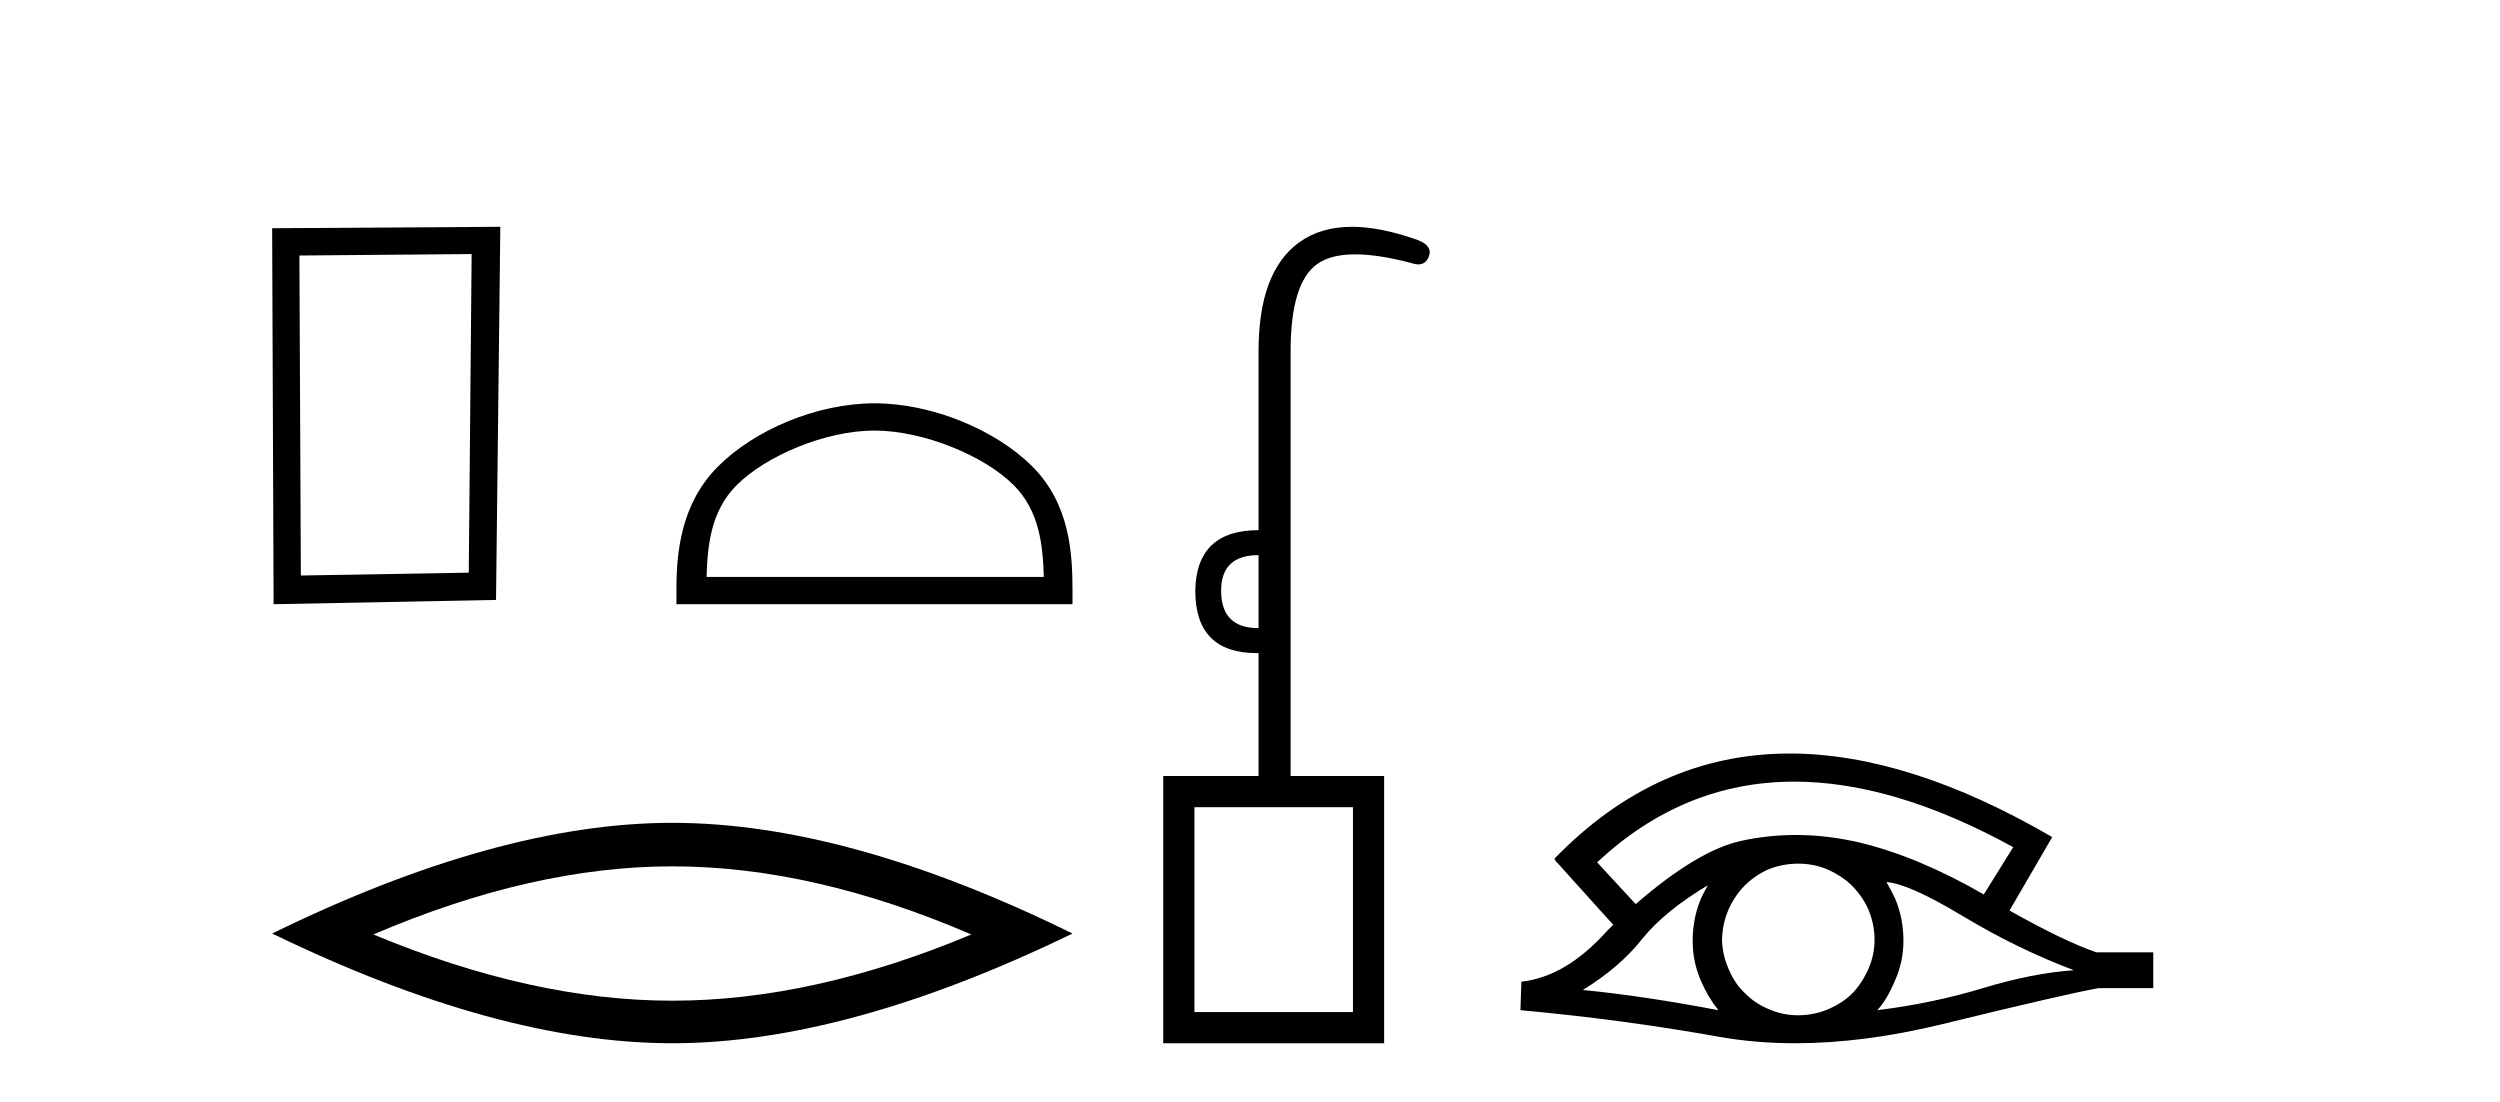
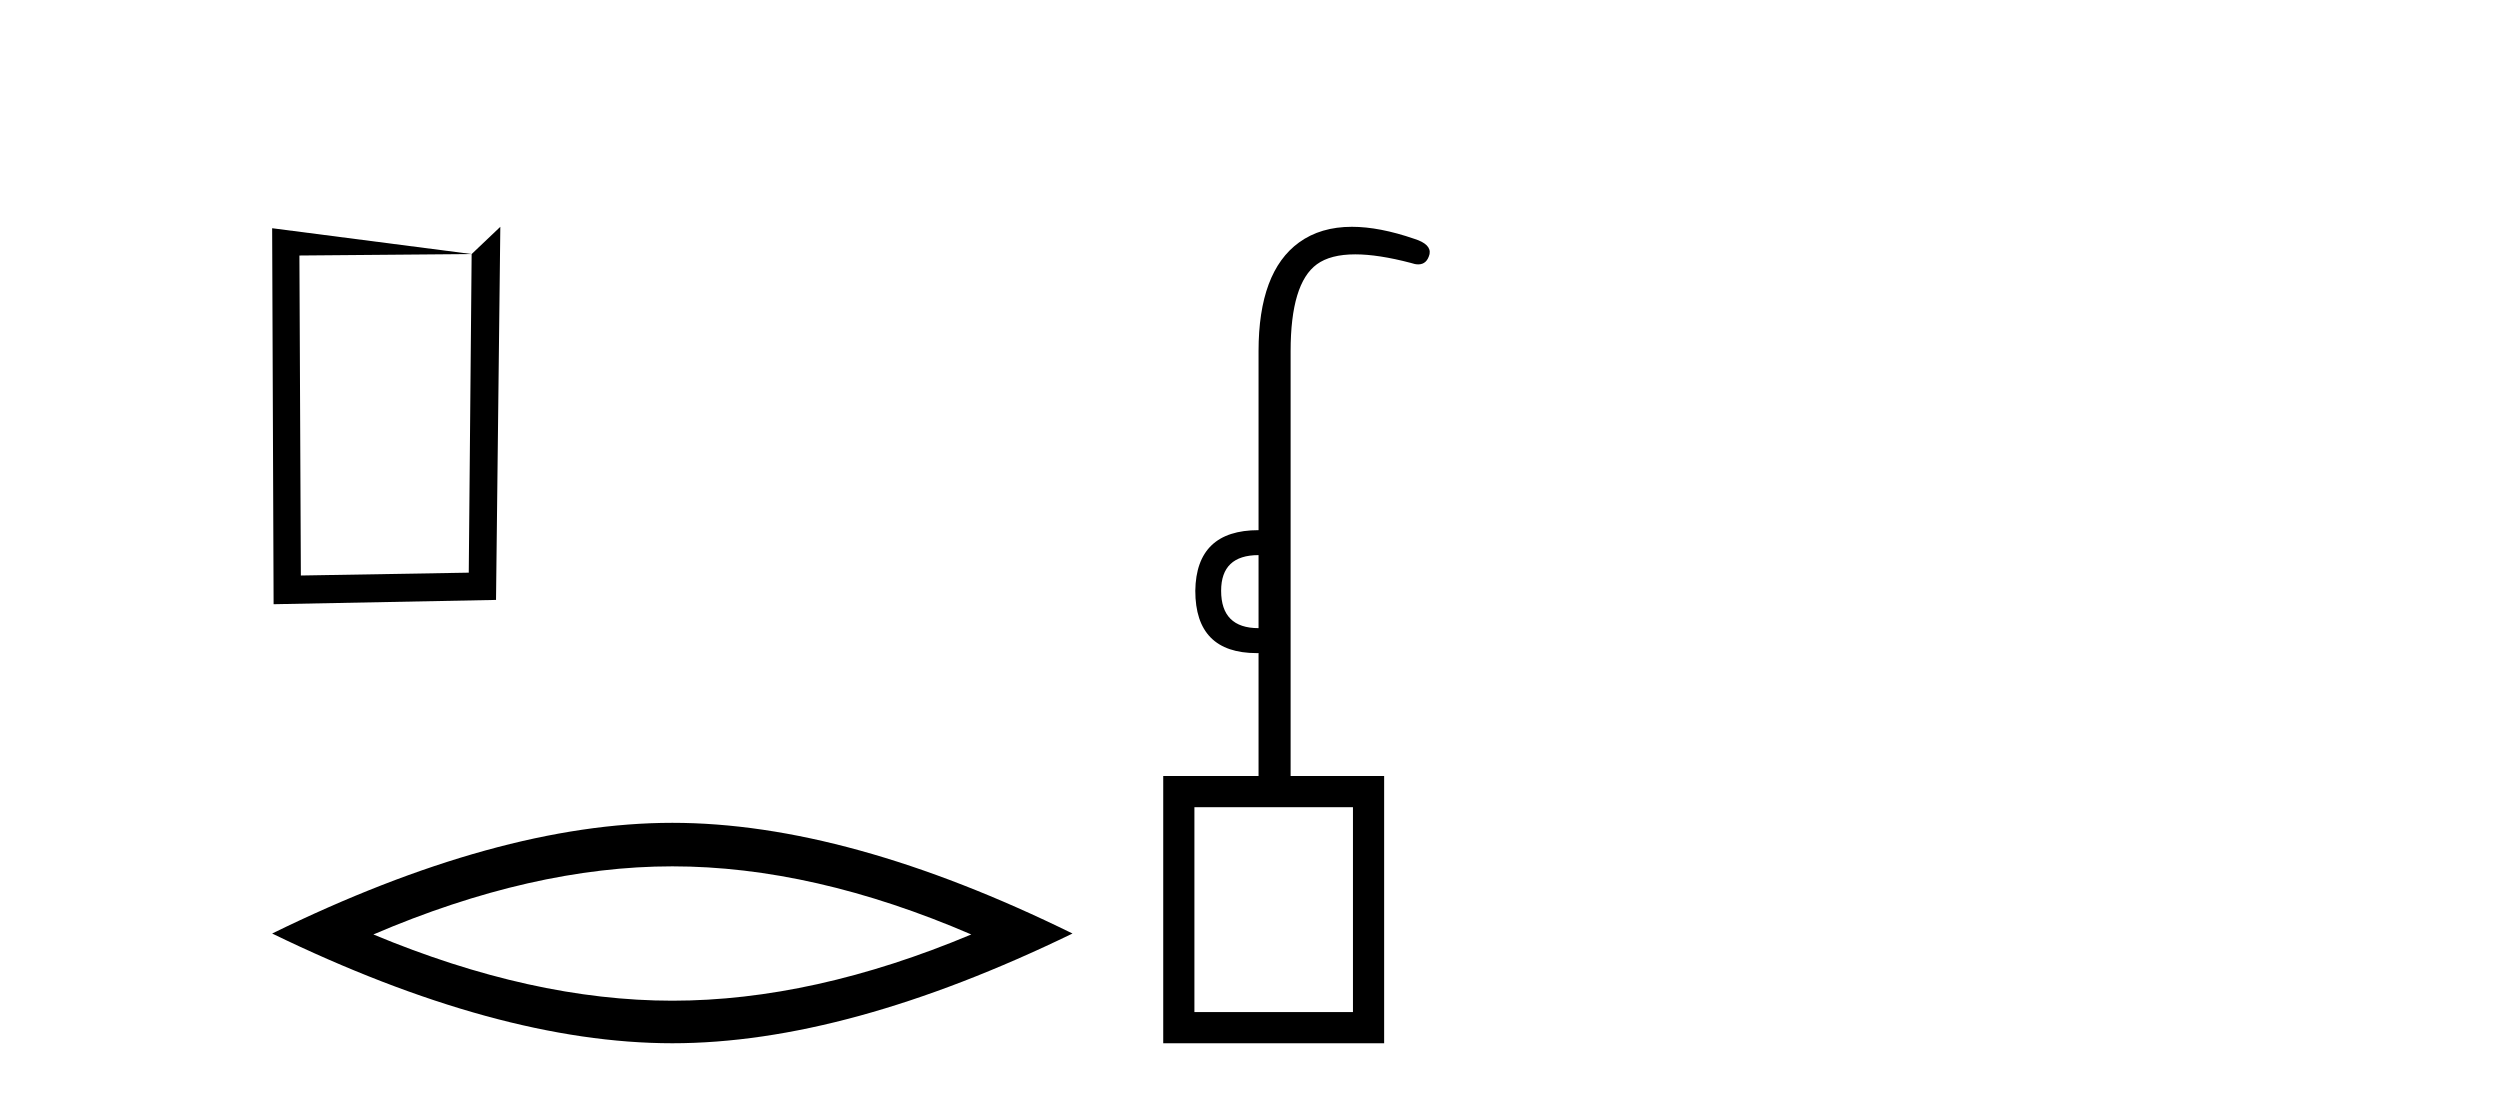
<svg xmlns="http://www.w3.org/2000/svg" width="93.0" height="41.0">
-   <path d="M 17.545 9.451 L 17.438 21.303 L 11.192 21.409 L 11.138 9.505 L 17.545 9.451 ZM 18.612 8.437 L 10.124 8.49 L 10.178 22.477 L 18.452 22.317 L 18.612 8.437 Z" style="fill:#000000;stroke:none" />
-   <path d="M 32.53 16.017 C 34.342 16.017 36.611 16.948 37.708 18.046 C 38.669 19.006 38.794 20.28 38.83 21.463 L 26.284 21.463 C 26.319 20.28 26.445 19.006 27.405 18.046 C 28.503 16.948 30.718 16.017 32.53 16.017 ZM 32.53 15.003 C 30.38 15.003 28.067 15.996 26.711 17.352 C 25.321 18.743 25.163 20.573 25.163 21.943 L 25.163 22.477 L 39.897 22.477 L 39.897 21.943 C 39.897 20.573 39.793 18.743 38.402 17.352 C 37.047 15.996 34.68 15.003 32.53 15.003 Z" style="fill:#000000;stroke:none" />
+   <path d="M 17.545 9.451 L 17.438 21.303 L 11.192 21.409 L 11.138 9.505 L 17.545 9.451 ZL 10.124 8.49 L 10.178 22.477 L 18.452 22.317 L 18.612 8.437 Z" style="fill:#000000;stroke:none" />
  <path d="M 25.011 32.228 Q 30.254 32.228 36.132 34.762 Q 30.254 37.226 25.011 37.226 Q 19.802 37.226 13.89 34.762 Q 19.802 32.228 25.011 32.228 ZM 25.011 30.609 Q 18.535 30.609 10.124 34.727 Q 18.535 38.809 25.011 38.809 Q 31.486 38.809 39.897 34.727 Q 31.521 30.609 25.011 30.609 Z" style="fill:#000000;stroke:none" />
  <path d="M 46.818 20.65 L 46.818 23.367 Q 45.426 23.367 45.426 21.976 Q 45.426 20.65 46.818 20.65 ZM 50.33 30.028 L 50.33 37.65 L 44.432 37.65 L 44.432 30.028 ZM 50.292 8.437 Q 49.128 8.437 48.325 9.019 Q 46.818 10.112 46.818 13.062 L 46.818 19.722 Q 44.498 19.722 44.465 21.976 Q 44.465 24.296 46.753 24.296 Q 46.785 24.296 46.818 24.295 L 46.818 28.868 L 43.272 28.868 L 43.272 38.809 L 51.49 38.809 L 51.49 28.868 L 48.011 28.868 L 48.011 13.062 Q 48.011 10.543 48.988 9.831 Q 49.495 9.462 50.415 9.462 Q 51.27 9.462 52.484 9.781 Q 52.638 9.835 52.759 9.835 Q 53.084 9.835 53.18 9.45 Q 53.246 9.085 52.617 8.886 Q 51.315 8.437 50.292 8.437 Z" style="fill:#000000;stroke:none" />
-   <path d="M 66.745 29.077 Q 70.453 29.077 74.891 31.514 L 73.797 33.274 Q 71.372 31.873 69.185 31.344 Q 67.971 31.061 66.8 31.061 Q 65.781 31.061 64.795 31.275 Q 63.172 31.617 60.848 33.633 L 59.413 32.078 Q 62.63 29.077 66.745 29.077 ZM 63.53 32.932 Q 63.394 33.172 63.274 33.428 Q 62.967 34.162 62.967 34.999 Q 62.967 35.785 63.274 36.486 Q 63.53 37.084 63.923 37.579 Q 61.139 37.049 58.884 36.827 Q 60.285 35.956 61.087 34.931 Q 61.907 33.906 63.53 32.932 ZM 70.176 32.813 Q 70.996 32.864 73.012 34.077 Q 75.027 35.29 77.146 36.093 Q 75.625 36.195 73.763 36.759 Q 71.901 37.323 69.834 37.579 Q 70.176 37.22 70.483 36.503 Q 70.808 35.785 70.808 34.999 Q 70.808 34.162 70.5 33.428 Q 70.347 33.103 70.176 32.813 ZM 66.899 32.128 Q 67.432 32.128 67.921 32.317 Q 68.45 32.539 68.843 32.898 Q 69.236 33.274 69.475 33.769 Q 69.714 34.299 69.732 34.88 Q 69.749 35.461 69.527 35.99 Q 69.304 36.52 68.946 36.913 Q 68.587 37.289 68.04 37.528 Q 67.545 37.75 66.964 37.767 Q 66.923 37.768 66.881 37.768 Q 66.345 37.768 65.854 37.562 Q 65.324 37.357 64.948 36.981 Q 64.555 36.622 64.333 36.11 Q 64.094 35.597 64.06 35.034 Q 64.06 34.436 64.265 33.923 Q 64.47 33.411 64.846 33.001 Q 65.222 32.608 65.717 32.369 Q 66.229 32.147 66.81 32.129 Q 66.855 32.128 66.899 32.128 ZM 66.576 28.031 Q 61.618 28.031 57.825 31.942 L 57.859 31.976 L 57.825 31.976 L 60.011 34.402 Q 59.875 34.538 59.755 34.658 Q 58.252 36.332 56.595 36.52 L 56.56 37.579 Q 60.319 37.921 63.957 38.57 Q 65.306 38.809 66.783 38.809 Q 69.309 38.809 72.209 38.109 Q 76.821 36.981 78.068 36.759 L 80.101 36.759 L 80.101 35.427 L 77.983 35.427 Q 76.753 34.999 74.754 33.872 L 76.343 31.139 Q 70.997 28.031 66.576 28.031 Z" style="fill:#000000;stroke:none" />
</svg>